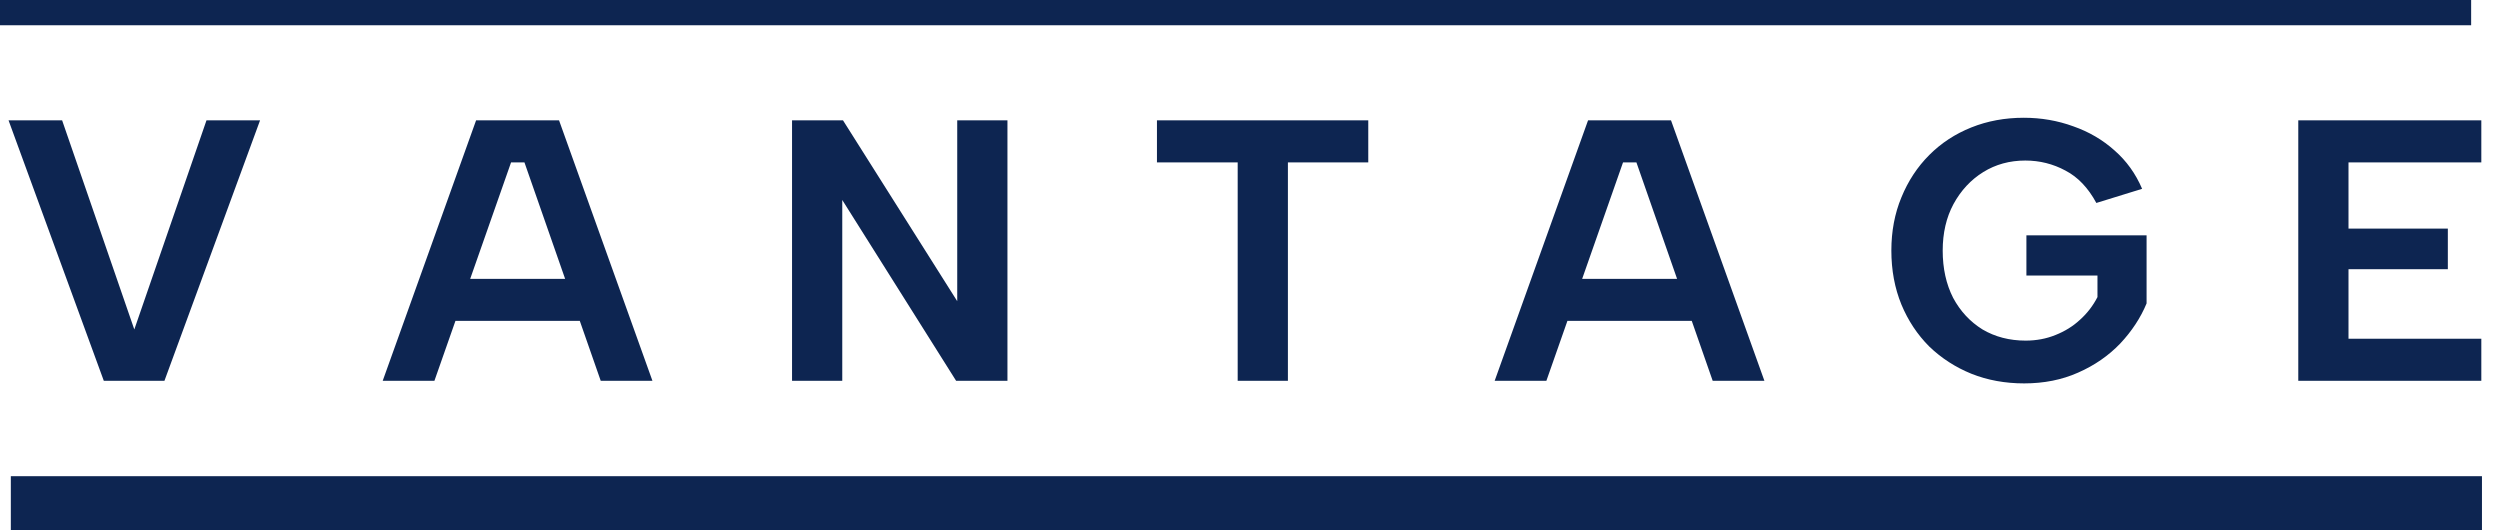
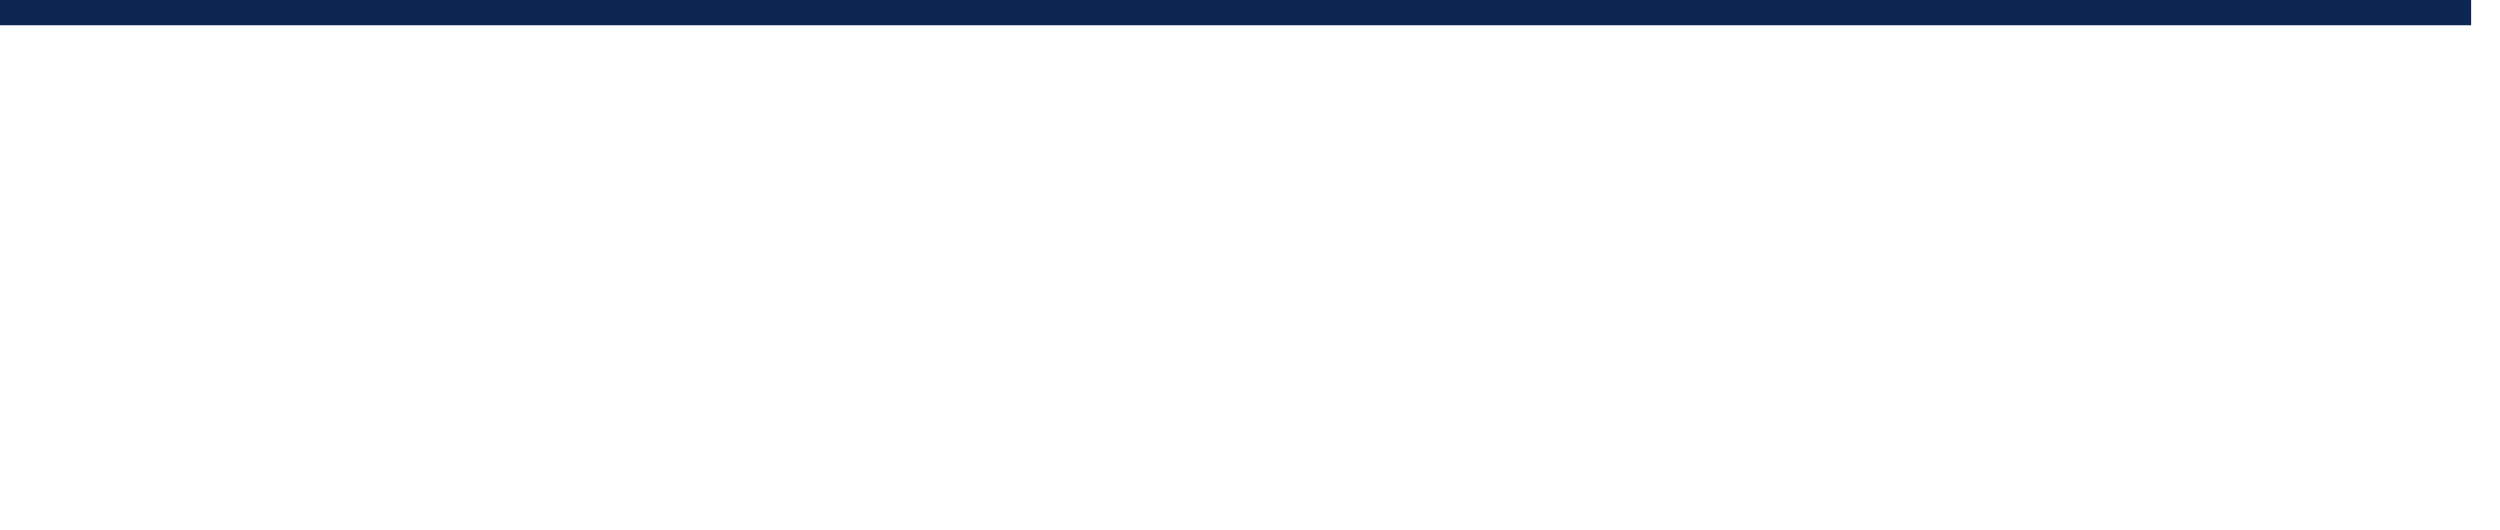
<svg xmlns="http://www.w3.org/2000/svg" width="693" height="147" viewBox="0 0 693 147" fill="none">
-   <path d="M57.236 33.365H72.087L45.583 105.555H28.773L2.372 33.365H17.222L37.229 91.324L57.236 33.365ZM145.378 45.019H141.665L120.421 105.555H106.086L131.971 33.365H154.969L180.854 105.555H166.519L145.378 45.019ZM121.762 77.298H163.838V88.952H121.762V77.298ZM279.265 33.365V105.555H265.034L233.476 55.435V105.555H219.554V33.365H233.683L265.343 83.486V33.365H279.265ZM320.707 33.365H379.284V45.019H357.008V105.555H343.086V45.019H320.707V33.365ZM453.615 45.019H449.902L428.658 105.555H414.323L440.208 33.365H463.206L489.091 105.555H474.756L453.615 45.019ZM429.999 77.298H472.075V88.952H429.999V77.298ZM581.108 56.26C578.84 52.066 575.986 49.075 572.549 47.288C569.111 45.432 565.399 44.503 561.411 44.503C557.08 44.503 553.195 45.569 549.757 47.7C546.32 49.832 543.57 52.788 541.507 56.569C539.513 60.282 538.516 64.579 538.516 69.46C538.516 74.411 539.479 78.776 541.404 82.558C543.398 86.27 546.114 89.192 549.551 91.324C553.058 93.386 557.045 94.418 561.514 94.418C564.47 94.418 567.22 93.902 569.764 92.871C572.377 91.839 574.646 90.43 576.571 88.642C578.565 86.855 580.18 84.758 581.418 82.352V76.37H561.72V65.232H595.031V84.105C593.381 88.092 590.94 91.805 587.709 95.243C584.477 98.611 580.593 101.293 576.055 103.287C571.586 105.28 566.602 106.277 561.102 106.277C555.808 106.277 550.926 105.384 546.457 103.596C542.057 101.808 538.173 99.299 534.804 96.068C531.504 92.767 528.925 88.883 527.069 84.414C525.213 79.876 524.285 74.892 524.285 69.46C524.285 64.098 525.213 59.182 527.069 54.713C528.925 50.175 531.504 46.257 534.804 42.956C538.104 39.656 541.988 37.112 546.457 35.325C550.926 33.537 555.773 32.644 560.998 32.644C565.811 32.644 570.383 33.434 574.714 35.016C579.046 36.528 582.862 38.763 586.162 41.719C589.462 44.606 592.006 48.147 593.793 52.341L581.108 56.26ZM687.822 45.019H651.005V63.376H678.541V74.617H651.005V93.902H687.822V105.555H637.083V33.365H687.822V45.019Z" fill="#0D2551" />
-   <path d="M688 147H3V132H688V147Z" fill="#0D2551" />
+   <path d="M688 147H3H688V147Z" fill="#0D2551" />
  <path d="M685 7H0V6.47087e-08H685V7Z" fill="#0D2551" />
</svg>